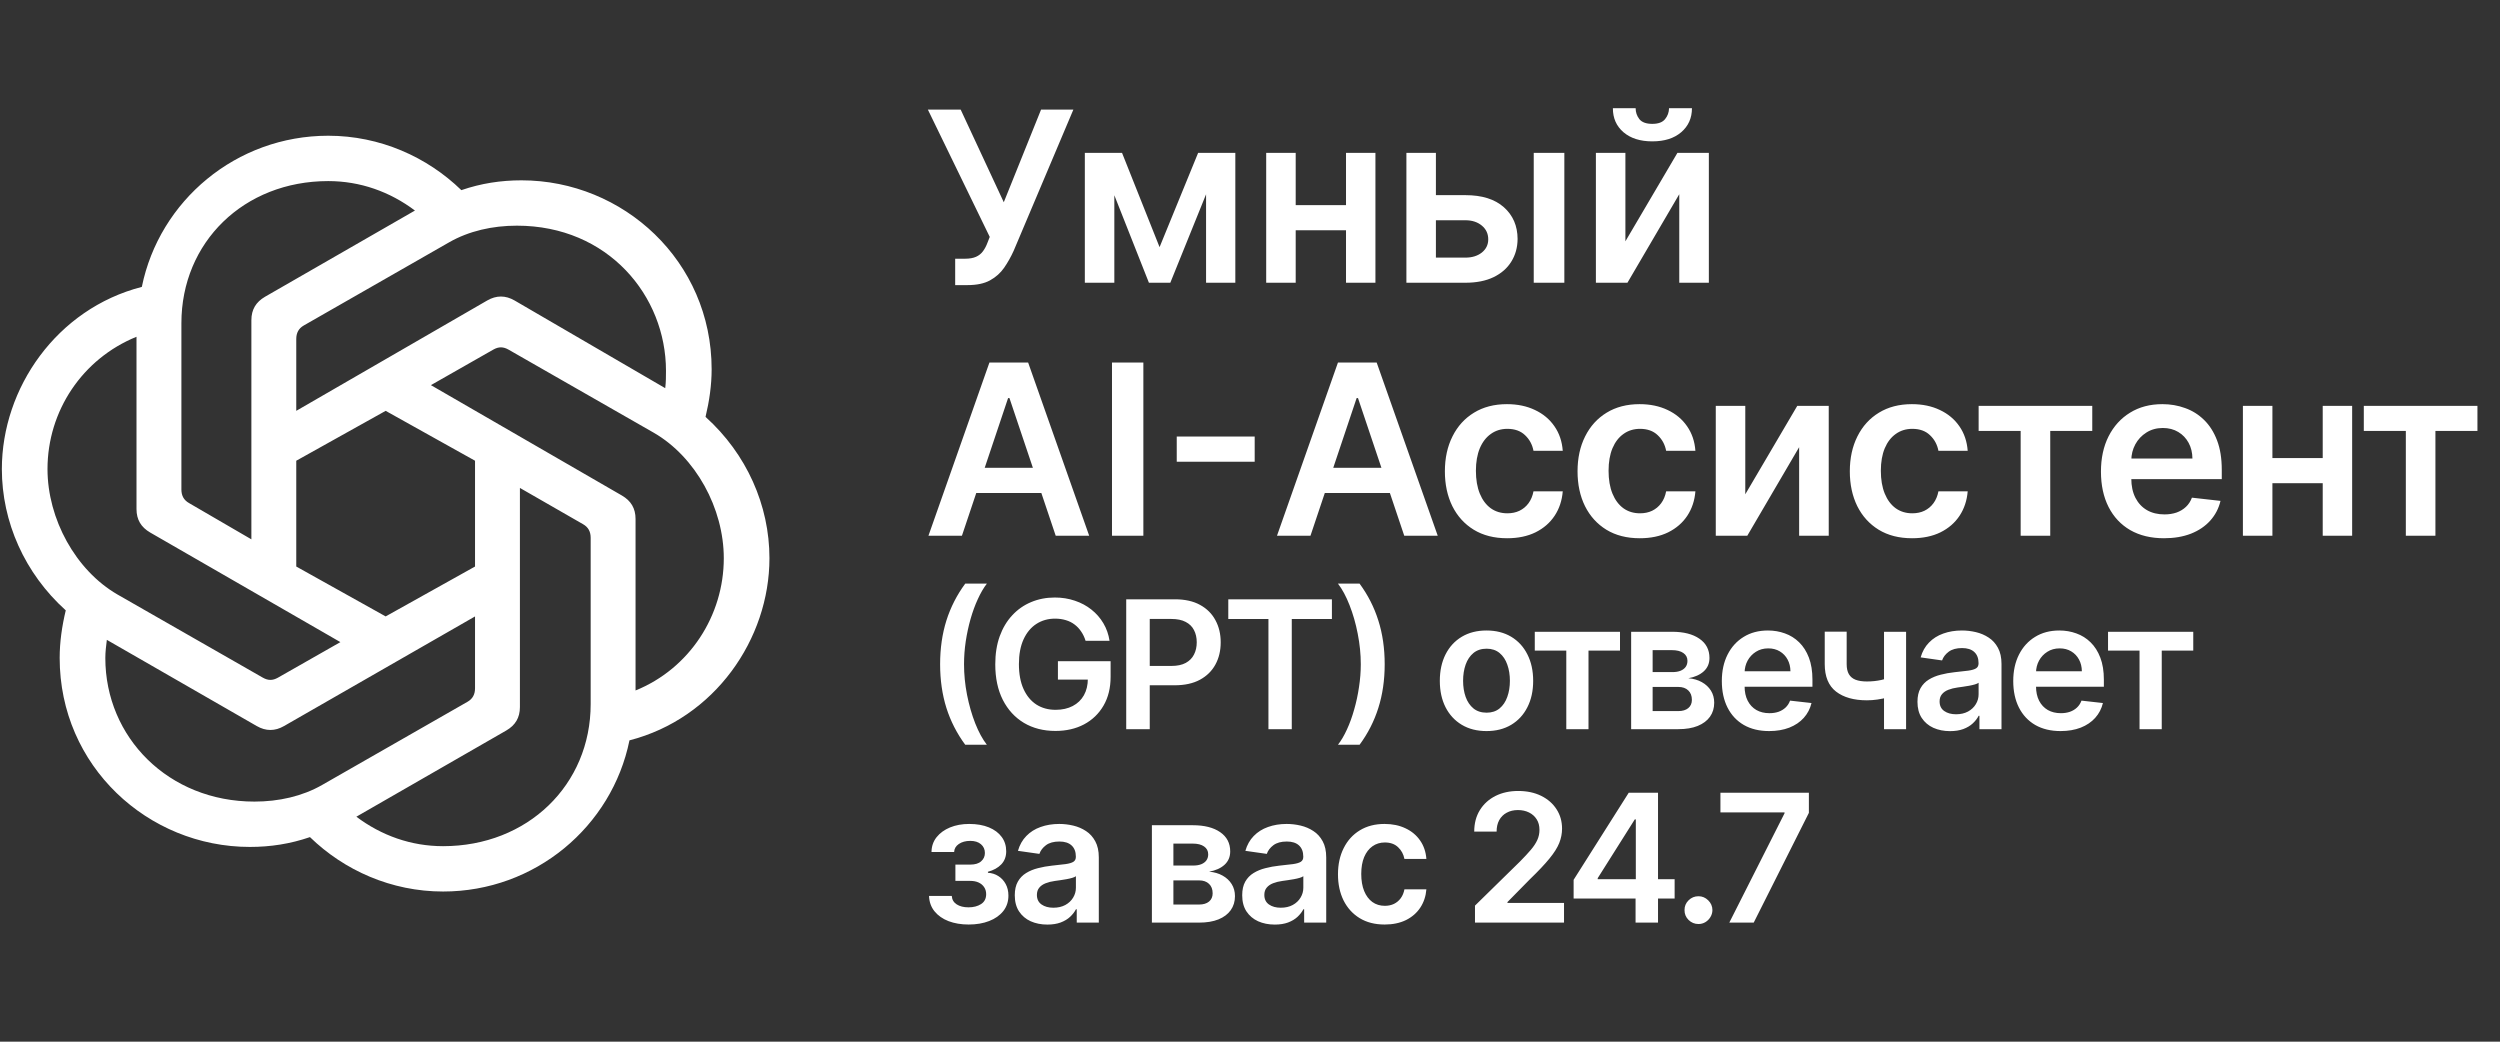
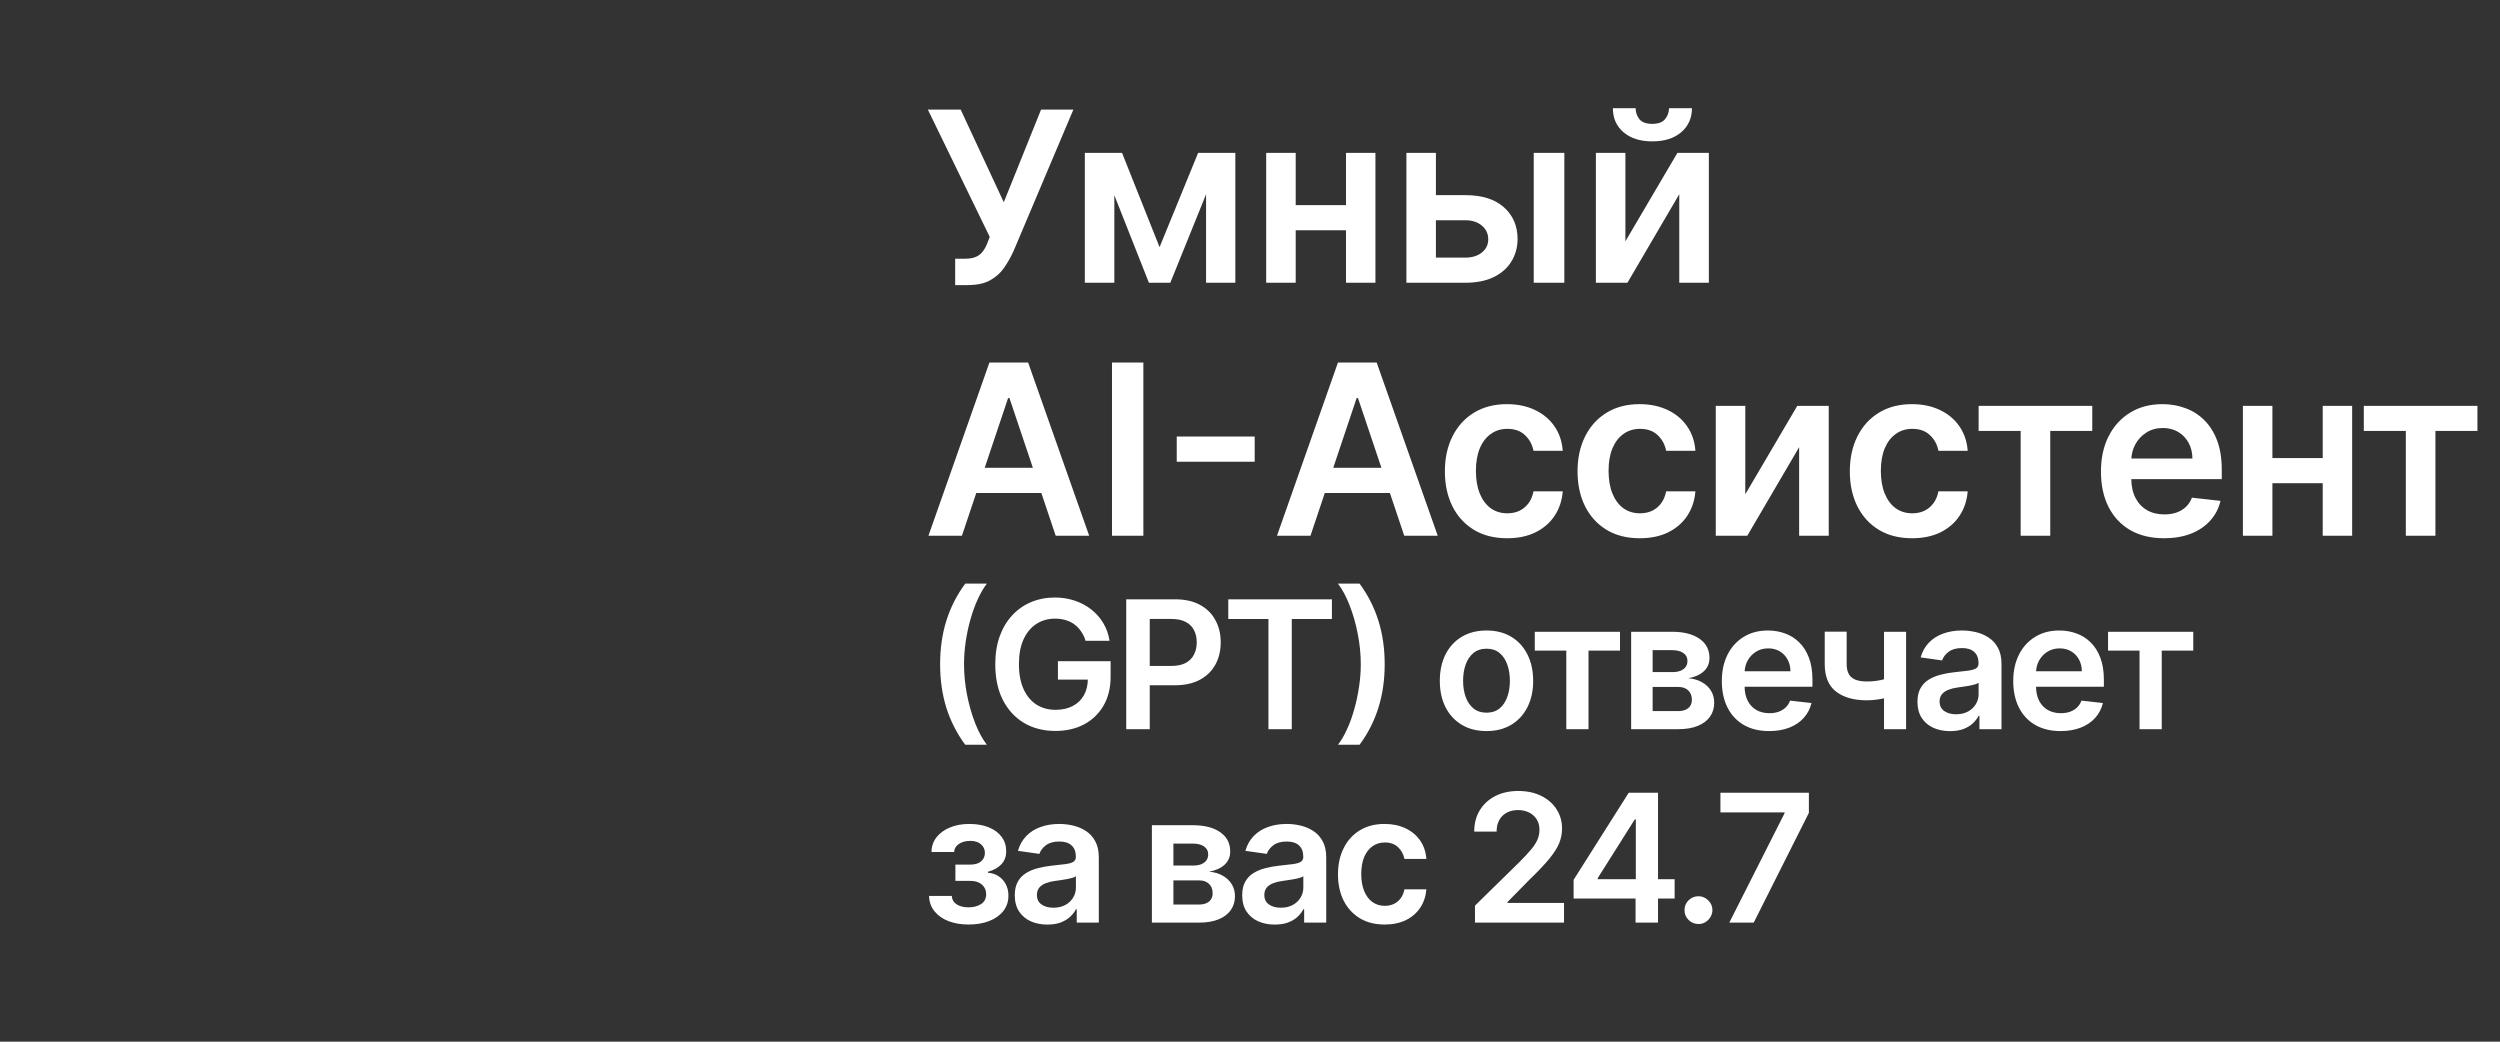
<svg xmlns="http://www.w3.org/2000/svg" width="168" height="70" viewBox="0 0 168 70" fill="none">
  <rect x="0" y="0" width="168" height="70" fill="#333333" stroke="none" />
  <g clip-path="url(#clip0_540_359)">
    <path d="M19.909 27.608V22.783C19.909 22.377 20.062 22.072 20.42 21.869L30.184 16.282C31.514 15.521 33.099 15.165 34.734 15.165C40.869 15.165 44.754 19.889 44.754 24.917C44.754 25.272 44.754 25.678 44.703 26.085L34.581 20.193C33.967 19.838 33.354 19.838 32.74 20.193L19.909 27.608ZM42.709 46.401V34.871C42.709 34.16 42.402 33.652 41.789 33.297L28.957 25.881L33.149 23.494C33.507 23.291 33.814 23.291 34.172 23.494L43.936 29.081C46.748 30.706 48.639 34.16 48.639 37.512C48.639 41.372 46.339 44.927 42.709 46.4V46.401ZM16.893 36.243L12.701 33.805C12.343 33.602 12.19 33.297 12.19 32.891V21.717C12.19 16.283 16.382 12.169 22.056 12.169C24.203 12.169 26.197 12.88 27.884 14.149L17.813 19.94C17.2 20.295 16.893 20.803 16.893 21.514V36.243L16.893 36.243ZM25.916 41.423L19.909 38.071V30.961L25.916 27.609L31.922 30.961V38.071L25.916 41.423ZM29.775 56.863C27.628 56.863 25.635 56.152 23.947 54.883L34.018 49.092C34.631 48.737 34.938 48.229 34.938 47.518V32.789L39.182 35.227C39.539 35.429 39.693 35.734 39.693 36.141V47.314C39.693 52.749 35.449 56.863 29.775 56.863ZM17.66 45.537L7.895 39.951C5.083 38.325 3.192 34.872 3.192 31.52C3.192 27.609 5.544 24.104 9.173 22.631V34.211C9.173 34.923 9.48 35.43 10.093 35.786L22.874 43.15L18.682 45.537C18.324 45.74 18.017 45.74 17.66 45.537ZM17.098 53.867C11.321 53.867 7.078 49.55 7.078 44.217C7.078 43.81 7.129 43.404 7.18 42.998L17.25 48.788C17.864 49.143 18.477 49.143 19.091 48.788L31.922 41.424V46.249C31.922 46.655 31.769 46.96 31.411 47.163L21.647 52.749C20.317 53.511 18.733 53.867 17.097 53.867H17.098ZM29.775 59.91C35.961 59.91 41.124 55.543 42.3 49.752C48.026 48.279 51.707 42.947 51.707 37.512C51.707 33.957 50.173 30.503 47.412 28.015C47.668 26.948 47.822 25.881 47.822 24.815C47.822 17.552 41.891 12.118 35.041 12.118C33.661 12.118 32.332 12.321 31.003 12.778C28.702 10.543 25.532 9.121 22.056 9.121C15.87 9.121 10.707 13.489 9.531 19.279C3.806 20.752 0.125 26.085 0.125 31.519C0.125 35.075 1.658 38.528 4.419 41.017C4.163 42.083 4.01 43.15 4.01 44.216C4.01 51.479 9.94 56.914 16.791 56.914C18.171 56.914 19.5 56.711 20.829 56.254C23.129 58.488 26.299 59.91 29.775 59.91Z" fill="white" />
  </g>
  <path d="M64.188 19.159V17.386H64.852C65.151 17.386 65.398 17.343 65.591 17.256C65.784 17.169 65.939 17.044 66.057 16.881C66.178 16.718 66.278 16.528 66.358 16.312L66.511 15.921L62.352 7.364H64.557L67.454 13.591L69.96 7.364H72.131L68.119 16.852C67.934 17.261 67.72 17.642 67.477 17.994C67.235 18.343 66.919 18.625 66.528 18.841C66.142 19.053 65.638 19.159 65.017 19.159H64.188ZM77.923 16.608L80.514 10.273H82.173L78.645 19H77.207L73.758 10.273H75.401L77.923 16.608ZM74.883 10.273V19H72.901V10.273H74.883ZM81.048 19V10.273H83.014V19H81.048ZM91.082 13.784V15.472H86.435V13.784H91.082ZM87.071 10.273V19H85.088V10.273H87.071ZM92.429 10.273V19H90.452V10.273H92.429ZM95.902 13.114H98.476C99.59 13.114 100.451 13.384 101.061 13.926C101.671 14.468 101.978 15.178 101.982 16.057C101.978 16.629 101.838 17.136 101.561 17.579C101.288 18.023 100.891 18.371 100.368 18.625C99.849 18.875 99.218 19 98.476 19H94.51V10.273H96.493V17.312H98.476C98.923 17.312 99.29 17.199 99.578 16.972C99.866 16.741 100.01 16.445 100.01 16.085C100.01 15.706 99.866 15.398 99.578 15.159C99.29 14.921 98.923 14.801 98.476 14.801H95.902V13.114ZM103.067 19V10.273H105.124V19H103.067ZM109.227 16.216L112.722 10.273H114.835V19H112.847V13.051L109.364 19H107.244V10.273H109.227V16.216ZM112.159 7.273H113.699C113.699 7.936 113.458 8.473 112.977 8.886C112.5 9.295 111.852 9.5 111.034 9.5C110.223 9.5 109.578 9.295 109.097 8.886C108.619 8.473 108.383 7.936 108.386 7.273H109.915C109.915 7.545 109.998 7.79 110.165 8.006C110.335 8.218 110.625 8.324 111.034 8.324C111.436 8.324 111.722 8.218 111.892 8.006C112.066 7.794 112.155 7.549 112.159 7.273ZM64.642 36H62.392L66.489 24.364H69.091L73.193 36H70.943L67.835 26.75H67.744L64.642 36ZM64.716 31.438H70.852V33.131H64.716V31.438ZM76.834 24.364V36H74.726V24.364H76.834ZM84.315 29.335V31.028H79.077V29.335H84.315ZM88.064 36H85.814L89.91 24.364H92.513L96.615 36H94.365L91.257 26.75H91.166L88.064 36ZM88.138 31.438H94.274V33.131H88.138V31.438ZM101.278 36.17C100.407 36.17 99.659 35.979 99.034 35.597C98.412 35.214 97.933 34.686 97.596 34.011C97.263 33.333 97.096 32.553 97.096 31.671C97.096 30.784 97.267 30.002 97.608 29.324C97.948 28.642 98.43 28.112 99.051 27.733C99.676 27.35 100.414 27.159 101.267 27.159C101.975 27.159 102.602 27.29 103.147 27.551C103.697 27.809 104.134 28.174 104.46 28.648C104.786 29.117 104.971 29.667 105.017 30.296H103.051C102.971 29.875 102.782 29.525 102.483 29.244C102.187 28.96 101.791 28.818 101.295 28.818C100.875 28.818 100.505 28.932 100.187 29.159C99.869 29.383 99.621 29.704 99.443 30.125C99.269 30.546 99.181 31.049 99.181 31.636C99.181 32.231 99.269 32.742 99.443 33.17C99.617 33.595 99.861 33.922 100.176 34.153C100.494 34.381 100.867 34.494 101.295 34.494C101.598 34.494 101.869 34.438 102.108 34.324C102.35 34.206 102.553 34.038 102.716 33.818C102.878 33.599 102.99 33.331 103.051 33.017H105.017C104.967 33.635 104.786 34.182 104.471 34.659C104.157 35.133 103.729 35.504 103.187 35.773C102.645 36.038 102.009 36.17 101.278 36.17ZM110.192 36.17C109.321 36.17 108.573 35.979 107.948 35.597C107.327 35.214 106.848 34.686 106.511 34.011C106.177 33.333 106.011 32.553 106.011 31.671C106.011 30.784 106.181 30.002 106.522 29.324C106.863 28.642 107.344 28.112 107.965 27.733C108.59 27.35 109.329 27.159 110.181 27.159C110.889 27.159 111.516 27.29 112.062 27.551C112.611 27.809 113.048 28.174 113.374 28.648C113.7 29.117 113.886 29.667 113.931 30.296H111.965C111.886 29.875 111.696 29.525 111.397 29.244C111.101 28.96 110.706 28.818 110.209 28.818C109.789 28.818 109.42 28.932 109.101 29.159C108.783 29.383 108.535 29.704 108.357 30.125C108.183 30.546 108.096 31.049 108.096 31.636C108.096 32.231 108.183 32.742 108.357 33.17C108.531 33.595 108.776 33.922 109.09 34.153C109.408 34.381 109.781 34.494 110.209 34.494C110.512 34.494 110.783 34.438 111.022 34.324C111.264 34.206 111.467 34.038 111.63 33.818C111.793 33.599 111.905 33.331 111.965 33.017H113.931C113.882 33.635 113.7 34.182 113.386 34.659C113.071 35.133 112.643 35.504 112.101 35.773C111.56 36.038 110.923 36.17 110.192 36.17ZM117.283 33.216L120.777 27.273H122.891V36H120.902V30.051L117.419 36H115.3V27.273H117.283V33.216ZM128.49 36.17C127.619 36.17 126.871 35.979 126.246 35.597C125.624 35.214 125.145 34.686 124.808 34.011C124.475 33.333 124.308 32.553 124.308 31.671C124.308 30.784 124.479 30.002 124.819 29.324C125.16 28.642 125.641 28.112 126.263 27.733C126.888 27.35 127.626 27.159 128.479 27.159C129.187 27.159 129.814 27.29 130.359 27.551C130.908 27.809 131.346 28.174 131.672 28.648C131.997 29.117 132.183 29.667 132.229 30.296H130.263C130.183 29.875 129.994 29.525 129.694 29.244C129.399 28.96 129.003 28.818 128.507 28.818C128.086 28.818 127.717 28.932 127.399 29.159C127.081 29.383 126.833 29.704 126.655 30.125C126.48 30.546 126.393 31.049 126.393 31.636C126.393 32.231 126.48 32.742 126.655 33.17C126.829 33.595 127.073 33.922 127.388 34.153C127.706 34.381 128.079 34.494 128.507 34.494C128.81 34.494 129.081 34.438 129.319 34.324C129.562 34.206 129.765 34.038 129.927 33.818C130.09 33.599 130.202 33.331 130.263 33.017H132.229C132.179 33.635 131.997 34.182 131.683 34.659C131.369 35.133 130.941 35.504 130.399 35.773C129.857 36.038 129.221 36.17 128.49 36.17ZM132.964 28.96V27.273H140.6V28.96H137.776V36H135.788V28.96H132.964ZM145.422 36.17C144.547 36.17 143.792 35.989 143.155 35.625C142.523 35.258 142.036 34.739 141.695 34.068C141.354 33.394 141.184 32.6 141.184 31.688C141.184 30.79 141.354 30.002 141.695 29.324C142.04 28.642 142.521 28.112 143.138 27.733C143.756 27.35 144.481 27.159 145.314 27.159C145.852 27.159 146.36 27.246 146.837 27.421C147.318 27.591 147.742 27.856 148.11 28.216C148.481 28.576 148.773 29.034 148.985 29.591C149.197 30.144 149.303 30.803 149.303 31.568V32.199H142.15V30.812H147.331C147.328 30.419 147.242 30.068 147.076 29.761C146.909 29.451 146.676 29.206 146.377 29.028C146.081 28.85 145.737 28.761 145.343 28.761C144.922 28.761 144.553 28.864 144.235 29.068C143.917 29.269 143.669 29.534 143.491 29.864C143.316 30.189 143.227 30.547 143.223 30.938V32.148C143.223 32.655 143.316 33.091 143.502 33.455C143.687 33.814 143.947 34.091 144.28 34.284C144.614 34.474 145.004 34.568 145.451 34.568C145.75 34.568 146.021 34.526 146.263 34.443C146.506 34.356 146.716 34.229 146.894 34.062C147.072 33.896 147.206 33.689 147.297 33.443L149.218 33.659C149.097 34.167 148.866 34.61 148.525 34.989C148.187 35.364 147.756 35.655 147.229 35.864C146.703 36.068 146.1 36.17 145.422 36.17ZM156.717 30.784V32.472H152.07V30.784H156.717ZM152.706 27.273V36H150.723V27.273H152.706ZM158.064 27.273V36H156.087V27.273H158.064ZM158.848 28.96V27.273H166.484V28.96H163.66V36H161.672V28.96H158.848ZM63.176 44.636C63.176 43.571 63.317 42.592 63.598 41.7C63.882 40.805 64.304 39.979 64.864 39.22H66.317C66.101 39.501 65.899 39.847 65.712 40.256C65.524 40.662 65.361 41.108 65.222 41.594C65.085 42.077 64.977 42.578 64.898 43.098C64.821 43.618 64.783 44.131 64.783 44.636C64.783 45.31 64.849 45.992 64.983 46.682C65.119 47.372 65.303 48.013 65.533 48.604C65.766 49.192 66.027 49.673 66.317 50.048H64.864C64.304 49.29 63.882 48.465 63.598 47.572C63.317 46.678 63.176 45.699 63.176 44.636ZM72.95 43.06C72.879 42.83 72.781 42.624 72.656 42.442C72.534 42.257 72.386 42.099 72.213 41.969C72.042 41.838 71.846 41.74 71.625 41.675C71.403 41.606 71.162 41.572 70.9 41.572C70.432 41.572 70.014 41.69 69.647 41.926C69.281 42.162 68.993 42.508 68.782 42.966C68.575 43.42 68.471 43.974 68.471 44.628C68.471 45.287 68.575 45.845 68.782 46.303C68.99 46.76 69.278 47.108 69.647 47.347C70.017 47.582 70.446 47.7 70.934 47.7C71.378 47.7 71.761 47.615 72.085 47.445C72.412 47.274 72.663 47.033 72.839 46.72C73.015 46.405 73.103 46.035 73.103 45.612L73.461 45.668H71.092V44.432H74.633V45.48C74.633 46.227 74.474 46.874 74.156 47.419C73.838 47.965 73.4 48.385 72.844 48.68C72.287 48.973 71.647 49.119 70.926 49.119C70.122 49.119 69.416 48.939 68.808 48.578C68.203 48.215 67.73 47.699 67.389 47.031C67.051 46.361 66.882 45.565 66.882 44.645C66.882 43.94 66.981 43.311 67.18 42.757C67.382 42.203 67.663 41.733 68.024 41.347C68.385 40.957 68.808 40.662 69.294 40.46C69.78 40.256 70.308 40.153 70.879 40.153C71.362 40.153 71.812 40.224 72.23 40.367C72.647 40.506 73.018 40.705 73.342 40.963C73.669 41.222 73.937 41.528 74.147 41.883C74.358 42.239 74.496 42.631 74.561 43.06H72.95ZM75.682 49V40.273H78.955C79.625 40.273 80.188 40.398 80.642 40.648C81.1 40.898 81.445 41.242 81.678 41.679C81.914 42.114 82.031 42.608 82.031 43.162C82.031 43.722 81.914 44.219 81.678 44.653C81.442 45.088 81.094 45.43 80.634 45.68C80.174 45.928 79.607 46.051 78.933 46.051H76.764V44.751H78.72C79.112 44.751 79.433 44.683 79.683 44.547C79.933 44.41 80.118 44.223 80.237 43.984C80.36 43.746 80.421 43.472 80.421 43.162C80.421 42.852 80.36 42.58 80.237 42.344C80.118 42.108 79.932 41.925 79.679 41.794C79.429 41.66 79.107 41.594 78.712 41.594H77.263V49H75.682ZM82.541 41.598V40.273H89.504V41.598H86.807V49H85.239V41.598H82.541ZM93.051 44.636C93.051 45.699 92.909 46.678 92.625 47.572C92.344 48.465 91.923 49.29 91.364 50.048H89.911C90.129 49.767 90.331 49.423 90.516 49.017C90.703 48.611 90.865 48.165 91.001 47.679C91.141 47.193 91.249 46.69 91.325 46.17C91.405 45.651 91.445 45.139 91.445 44.636C91.445 43.963 91.376 43.281 91.24 42.591C91.107 41.901 90.923 41.26 90.69 40.669C90.46 40.078 90.2 39.595 89.911 39.22H91.364C91.923 39.979 92.344 40.805 92.625 41.7C92.909 42.592 93.051 43.571 93.051 44.636ZM99.893 49.128C99.254 49.128 98.7 48.987 98.231 48.706C97.762 48.425 97.398 48.031 97.14 47.526C96.884 47.02 96.756 46.429 96.756 45.753C96.756 45.077 96.884 44.484 97.14 43.976C97.398 43.467 97.762 43.072 98.231 42.791C98.7 42.51 99.254 42.369 99.893 42.369C100.532 42.369 101.086 42.51 101.555 42.791C102.023 43.072 102.386 43.467 102.641 43.976C102.9 44.484 103.029 45.077 103.029 45.753C103.029 46.429 102.9 47.02 102.641 47.526C102.386 48.031 102.023 48.425 101.555 48.706C101.086 48.987 100.532 49.128 99.893 49.128ZM99.901 47.892C100.248 47.892 100.538 47.797 100.771 47.606C101.004 47.413 101.177 47.155 101.29 46.831C101.407 46.507 101.465 46.146 101.465 45.749C101.465 45.348 101.407 44.986 101.29 44.662C101.177 44.335 101.004 44.075 100.771 43.882C100.538 43.689 100.248 43.592 99.901 43.592C99.546 43.592 99.251 43.689 99.015 43.882C98.782 44.075 98.607 44.335 98.491 44.662C98.377 44.986 98.32 45.348 98.32 45.749C98.32 46.146 98.377 46.507 98.491 46.831C98.607 47.155 98.782 47.413 99.015 47.606C99.251 47.797 99.546 47.892 99.901 47.892ZM103.137 43.72V42.455H108.864V43.72H106.747V49H105.255V43.72H103.137ZM109.613 49V42.455H112.361C113.137 42.455 113.749 42.609 114.198 42.919C114.65 43.229 114.876 43.66 114.876 44.215C114.876 44.581 114.748 44.881 114.492 45.114C114.239 45.344 113.894 45.499 113.457 45.578C113.8 45.606 114.101 45.693 114.36 45.838C114.621 45.983 114.826 46.173 114.974 46.409C115.121 46.645 115.195 46.916 115.195 47.223C115.195 47.584 115.1 47.898 114.91 48.165C114.722 48.429 114.448 48.635 114.087 48.783C113.729 48.928 113.295 49 112.783 49H109.613ZM111.057 47.785H112.783C113.067 47.785 113.29 47.719 113.452 47.585C113.614 47.449 113.695 47.264 113.695 47.031C113.695 46.761 113.614 46.55 113.452 46.396C113.29 46.24 113.067 46.162 112.783 46.162H111.057V47.785ZM111.057 45.165H112.391C112.601 45.165 112.782 45.135 112.932 45.075C113.083 45.013 113.198 44.926 113.278 44.815C113.357 44.702 113.397 44.567 113.397 44.41C113.397 44.186 113.305 44.01 113.12 43.882C112.938 43.754 112.685 43.69 112.361 43.69H111.057V45.165ZM118.886 49.128C118.23 49.128 117.663 48.992 117.186 48.719C116.711 48.443 116.346 48.054 116.091 47.551C115.835 47.045 115.707 46.45 115.707 45.766C115.707 45.092 115.835 44.501 116.091 43.993C116.349 43.481 116.71 43.084 117.173 42.8C117.636 42.513 118.18 42.369 118.805 42.369C119.208 42.369 119.589 42.435 119.947 42.565C120.308 42.693 120.626 42.892 120.902 43.162C121.18 43.432 121.399 43.776 121.558 44.193C121.717 44.608 121.796 45.102 121.796 45.676V46.149H116.431V45.109H120.318C120.315 44.814 120.251 44.551 120.126 44.321C120.001 44.088 119.826 43.905 119.602 43.771C119.38 43.638 119.122 43.571 118.826 43.571C118.511 43.571 118.234 43.648 117.995 43.801C117.757 43.952 117.571 44.151 117.437 44.398C117.306 44.642 117.24 44.91 117.237 45.203V46.111C117.237 46.492 117.306 46.818 117.446 47.091C117.585 47.361 117.779 47.568 118.029 47.713C118.279 47.855 118.572 47.926 118.907 47.926C119.132 47.926 119.335 47.895 119.517 47.832C119.698 47.767 119.856 47.672 119.99 47.547C120.123 47.422 120.224 47.267 120.292 47.082L121.733 47.244C121.642 47.625 121.468 47.957 121.213 48.242C120.96 48.523 120.636 48.742 120.241 48.898C119.846 49.051 119.394 49.128 118.886 49.128ZM128.089 42.455V49H126.606V42.455H128.089ZM127.394 45.412V46.673C127.227 46.747 127.036 46.814 126.823 46.874C126.613 46.93 126.39 46.976 126.154 47.01C125.921 47.044 125.688 47.061 125.455 47.061C124.58 47.061 123.889 46.865 123.38 46.473C122.874 46.078 122.622 45.463 122.622 44.628V42.446H124.096V44.628C124.096 44.909 124.146 45.135 124.245 45.305C124.345 45.476 124.495 45.601 124.697 45.68C124.899 45.757 125.151 45.795 125.455 45.795C125.796 45.795 126.12 45.761 126.427 45.693C126.734 45.625 127.056 45.531 127.394 45.412ZM131.045 49.132C130.63 49.132 130.256 49.058 129.924 48.91C129.594 48.76 129.333 48.538 129.14 48.246C128.949 47.953 128.854 47.592 128.854 47.163C128.854 46.794 128.922 46.489 129.059 46.247C129.195 46.006 129.381 45.812 129.617 45.668C129.853 45.523 130.118 45.413 130.414 45.34C130.712 45.263 131.02 45.207 131.339 45.173C131.722 45.133 132.033 45.098 132.272 45.067C132.51 45.033 132.684 44.981 132.792 44.913C132.903 44.842 132.958 44.733 132.958 44.585V44.56C132.958 44.239 132.863 43.99 132.672 43.814C132.482 43.638 132.208 43.55 131.85 43.55C131.472 43.55 131.172 43.632 130.951 43.797C130.732 43.962 130.584 44.156 130.508 44.381L129.067 44.176C129.181 43.778 129.368 43.446 129.63 43.179C129.891 42.909 130.211 42.707 130.589 42.574C130.966 42.438 131.384 42.369 131.841 42.369C132.157 42.369 132.471 42.406 132.783 42.48C133.096 42.554 133.381 42.676 133.64 42.847C133.898 43.014 134.106 43.243 134.262 43.533C134.421 43.822 134.501 44.185 134.501 44.619V49H133.018V48.101H132.966C132.873 48.283 132.741 48.453 132.57 48.612C132.403 48.769 132.191 48.895 131.935 48.992C131.682 49.085 131.385 49.132 131.045 49.132ZM131.445 47.999C131.755 47.999 132.023 47.938 132.251 47.815C132.478 47.69 132.653 47.526 132.775 47.321C132.9 47.117 132.962 46.894 132.962 46.652V45.881C132.914 45.92 132.832 45.957 132.715 45.992C132.601 46.026 132.474 46.055 132.332 46.081C132.189 46.106 132.049 46.129 131.91 46.149C131.77 46.169 131.65 46.186 131.547 46.2C131.317 46.231 131.111 46.283 130.93 46.354C130.748 46.425 130.604 46.524 130.499 46.652C130.394 46.777 130.341 46.939 130.341 47.138C130.341 47.422 130.445 47.636 130.653 47.781C130.86 47.926 131.124 47.999 131.445 47.999ZM138.469 49.128C137.813 49.128 137.246 48.992 136.769 48.719C136.295 48.443 135.93 48.054 135.674 47.551C135.418 47.045 135.29 46.45 135.29 45.766C135.29 45.092 135.418 44.501 135.674 43.993C135.932 43.481 136.293 43.084 136.756 42.8C137.219 42.513 137.763 42.369 138.388 42.369C138.792 42.369 139.173 42.435 139.53 42.565C139.891 42.693 140.209 42.892 140.485 43.162C140.763 43.432 140.982 43.776 141.141 44.193C141.3 44.608 141.38 45.102 141.38 45.676V46.149H136.015V45.109H139.901C139.898 44.814 139.834 44.551 139.709 44.321C139.584 44.088 139.41 43.905 139.185 43.771C138.964 43.638 138.705 43.571 138.41 43.571C138.094 43.571 137.817 43.648 137.579 43.801C137.34 43.952 137.154 44.151 137.021 44.398C136.89 44.642 136.823 44.91 136.82 45.203V46.111C136.82 46.492 136.89 46.818 137.029 47.091C137.168 47.361 137.363 47.568 137.613 47.713C137.863 47.855 138.155 47.926 138.491 47.926C138.715 47.926 138.918 47.895 139.1 47.832C139.282 47.767 139.44 47.672 139.573 47.547C139.707 47.422 139.807 47.267 139.876 47.082L141.316 47.244C141.225 47.625 141.052 47.957 140.796 48.242C140.543 48.523 140.219 48.742 139.825 48.898C139.43 49.051 138.978 49.128 138.469 49.128ZM141.66 43.72V42.455H147.387V43.72H145.269V49H143.777V43.72H141.66ZM62.43 60.206H63.96C63.974 60.45 64.084 60.639 64.288 60.773C64.493 60.906 64.758 60.973 65.085 60.973C65.418 60.973 65.697 60.901 65.925 60.756C66.155 60.608 66.27 60.385 66.27 60.087C66.27 59.91 66.226 59.756 66.138 59.622C66.05 59.486 65.926 59.381 65.767 59.307C65.608 59.233 65.421 59.196 65.204 59.196H64.203V58.101H65.204C65.526 58.101 65.769 58.027 65.933 57.879C66.101 57.731 66.185 57.545 66.185 57.321C66.185 57.08 66.097 56.883 65.921 56.733C65.747 56.582 65.507 56.507 65.2 56.507C64.894 56.507 64.638 56.577 64.433 56.716C64.231 56.855 64.126 57.034 64.118 57.253H62.597C62.602 56.872 62.716 56.541 62.938 56.26C63.162 55.979 63.463 55.76 63.841 55.604C64.222 55.447 64.651 55.369 65.128 55.369C65.639 55.369 66.081 55.446 66.453 55.599C66.825 55.753 67.112 55.967 67.314 56.243C67.516 56.516 67.617 56.837 67.617 57.206C67.617 57.561 67.506 57.855 67.284 58.088C67.062 58.318 66.764 58.483 66.389 58.582V58.651C66.648 58.665 66.881 58.739 67.088 58.872C67.296 59.003 67.46 59.18 67.582 59.405C67.704 59.629 67.766 59.889 67.766 60.185C67.766 60.585 67.651 60.932 67.421 61.224C67.19 61.514 66.874 61.737 66.47 61.894C66.07 62.05 65.611 62.128 65.094 62.128C64.591 62.128 64.141 62.053 63.743 61.902C63.348 61.749 63.034 61.528 62.801 61.242C62.568 60.955 62.445 60.609 62.43 60.206ZM70.384 62.132C69.969 62.132 69.595 62.058 69.263 61.91C68.933 61.76 68.672 61.538 68.479 61.246C68.288 60.953 68.193 60.592 68.193 60.163C68.193 59.794 68.261 59.489 68.398 59.247C68.534 59.006 68.72 58.812 68.956 58.668C69.192 58.523 69.457 58.413 69.753 58.34C70.051 58.263 70.359 58.207 70.678 58.173C71.061 58.133 71.372 58.098 71.611 58.067C71.85 58.033 72.023 57.981 72.131 57.913C72.242 57.842 72.297 57.733 72.297 57.585V57.56C72.297 57.239 72.202 56.99 72.011 56.814C71.821 56.638 71.547 56.55 71.189 56.55C70.811 56.55 70.511 56.632 70.29 56.797C70.071 56.962 69.923 57.156 69.847 57.381L68.406 57.176C68.52 56.778 68.707 56.446 68.969 56.179C69.23 55.909 69.55 55.707 69.928 55.574C70.305 55.438 70.723 55.369 71.18 55.369C71.496 55.369 71.81 55.406 72.122 55.48C72.435 55.554 72.72 55.676 72.979 55.847C73.237 56.014 73.445 56.243 73.601 56.533C73.76 56.822 73.84 57.185 73.84 57.619V62H72.357V61.101H72.305C72.212 61.283 72.08 61.453 71.909 61.612C71.742 61.769 71.53 61.895 71.274 61.992C71.021 62.085 70.725 62.132 70.384 62.132ZM70.784 60.999C71.094 60.999 71.362 60.938 71.59 60.815C71.817 60.69 71.992 60.526 72.114 60.321C72.239 60.117 72.301 59.894 72.301 59.652V58.881C72.253 58.92 72.171 58.957 72.054 58.992C71.941 59.026 71.813 59.055 71.671 59.081C71.528 59.106 71.388 59.129 71.249 59.149C71.109 59.169 70.989 59.186 70.886 59.2C70.656 59.231 70.45 59.283 70.269 59.354C70.087 59.425 69.943 59.524 69.838 59.652C69.733 59.777 69.68 59.939 69.68 60.138C69.68 60.422 69.784 60.636 69.992 60.781C70.199 60.926 70.463 60.999 70.784 60.999ZM77.407 62V55.455H80.156C80.931 55.455 81.544 55.609 81.993 55.919C82.444 56.229 82.67 56.66 82.67 57.215C82.67 57.581 82.542 57.881 82.287 58.114C82.034 58.344 81.689 58.499 81.251 58.578C81.595 58.606 81.896 58.693 82.154 58.838C82.416 58.983 82.62 59.173 82.768 59.409C82.916 59.645 82.99 59.916 82.99 60.223C82.99 60.584 82.894 60.898 82.704 61.165C82.517 61.429 82.243 61.635 81.882 61.783C81.524 61.928 81.089 62 80.578 62H77.407ZM78.852 60.785H80.578C80.862 60.785 81.085 60.719 81.247 60.585C81.409 60.449 81.49 60.264 81.49 60.031C81.49 59.761 81.409 59.55 81.247 59.396C81.085 59.24 80.862 59.162 80.578 59.162H78.852V60.785ZM78.852 58.165H80.186C80.396 58.165 80.576 58.135 80.727 58.075C80.877 58.013 80.993 57.926 81.072 57.815C81.152 57.702 81.191 57.567 81.191 57.41C81.191 57.186 81.099 57.01 80.914 56.882C80.733 56.754 80.48 56.69 80.156 56.69H78.852V58.165ZM85.666 62.132C85.251 62.132 84.878 62.058 84.546 61.91C84.216 61.76 83.955 61.538 83.761 61.246C83.571 60.953 83.476 60.592 83.476 60.163C83.476 59.794 83.544 59.489 83.68 59.247C83.817 59.006 84.003 58.812 84.239 58.668C84.475 58.523 84.74 58.413 85.036 58.34C85.334 58.263 85.642 58.207 85.96 58.173C86.344 58.133 86.655 58.098 86.894 58.067C87.132 58.033 87.305 57.981 87.413 57.913C87.524 57.842 87.58 57.733 87.58 57.585V57.56C87.58 57.239 87.484 56.99 87.294 56.814C87.104 56.638 86.83 56.55 86.472 56.55C86.094 56.55 85.794 56.632 85.573 56.797C85.354 56.962 85.206 57.156 85.129 57.381L83.689 57.176C83.803 56.778 83.99 56.446 84.251 56.179C84.513 55.909 84.832 55.707 85.21 55.574C85.588 55.438 86.006 55.369 86.463 55.369C86.778 55.369 87.092 55.406 87.405 55.48C87.717 55.554 88.003 55.676 88.261 55.847C88.52 56.014 88.727 56.243 88.884 56.533C89.043 56.822 89.122 57.185 89.122 57.619V62H87.639V61.101H87.588C87.494 61.283 87.362 61.453 87.192 61.612C87.024 61.769 86.813 61.895 86.557 61.992C86.304 62.085 86.007 62.132 85.666 62.132ZM86.067 60.999C86.376 60.999 86.645 60.938 86.872 60.815C87.1 60.69 87.274 60.526 87.396 60.321C87.521 60.117 87.584 59.894 87.584 59.652V58.881C87.536 58.92 87.453 58.957 87.337 58.992C87.223 59.026 87.095 59.055 86.953 59.081C86.811 59.106 86.671 59.129 86.531 59.149C86.392 59.169 86.271 59.186 86.169 59.2C85.939 59.231 85.733 59.283 85.551 59.354C85.369 59.425 85.226 59.524 85.121 59.652C85.016 59.777 84.963 59.939 84.963 60.138C84.963 60.422 85.067 60.636 85.274 60.781C85.482 60.926 85.746 60.999 86.067 60.999ZM93.049 62.128C92.395 62.128 91.834 61.984 91.365 61.697C90.899 61.41 90.54 61.014 90.287 60.508C90.037 60 89.912 59.415 89.912 58.753C89.912 58.088 90.04 57.501 90.296 56.993C90.551 56.481 90.912 56.084 91.378 55.8C91.847 55.513 92.401 55.369 93.04 55.369C93.571 55.369 94.041 55.467 94.451 55.663C94.862 55.856 95.191 56.131 95.435 56.486C95.679 56.838 95.818 57.25 95.853 57.722H94.378C94.318 57.406 94.176 57.144 93.952 56.933C93.73 56.72 93.433 56.614 93.061 56.614C92.746 56.614 92.469 56.699 92.23 56.869C91.992 57.037 91.806 57.278 91.672 57.594C91.541 57.909 91.476 58.287 91.476 58.727C91.476 59.173 91.541 59.557 91.672 59.878C91.803 60.196 91.986 60.442 92.222 60.615C92.46 60.785 92.74 60.871 93.061 60.871C93.289 60.871 93.492 60.828 93.671 60.743C93.853 60.655 94.004 60.528 94.127 60.364C94.249 60.199 94.333 59.999 94.378 59.763H95.853C95.816 60.226 95.679 60.636 95.443 60.994C95.208 61.349 94.887 61.628 94.48 61.83C94.074 62.028 93.597 62.128 93.049 62.128ZM99.119 62V60.858L102.149 57.888C102.438 57.595 102.68 57.335 102.873 57.108C103.066 56.881 103.211 56.66 103.308 56.447C103.404 56.234 103.452 56.007 103.452 55.766C103.452 55.49 103.39 55.254 103.265 55.058C103.14 54.859 102.968 54.706 102.749 54.598C102.531 54.49 102.282 54.436 102.004 54.436C101.717 54.436 101.465 54.496 101.249 54.615C101.033 54.731 100.866 54.898 100.747 55.114C100.63 55.33 100.572 55.587 100.572 55.885H99.068C99.068 55.331 99.194 54.849 99.447 54.44C99.7 54.031 100.048 53.715 100.491 53.49C100.937 53.266 101.448 53.153 102.025 53.153C102.61 53.153 103.124 53.263 103.568 53.481C104.011 53.7 104.354 54 104.599 54.381C104.846 54.761 104.97 55.196 104.97 55.685C104.97 56.011 104.907 56.332 104.782 56.648C104.657 56.963 104.437 57.312 104.122 57.696C103.809 58.08 103.37 58.544 102.805 59.09L101.301 60.619V60.679H105.102V62H99.119ZM105.747 60.381V59.124L109.45 53.273H110.498V55.062H109.859L107.366 59.013V59.081H112.535V60.381H105.747ZM109.91 62V59.997L109.927 59.435V53.273H111.419V62H109.91ZM114.138 62.094C113.879 62.094 113.658 62.003 113.473 61.821C113.288 61.639 113.197 61.418 113.2 61.156C113.197 60.901 113.288 60.682 113.473 60.5C113.658 60.318 113.879 60.227 114.138 60.227C114.388 60.227 114.605 60.318 114.79 60.5C114.977 60.682 115.072 60.901 115.075 61.156C115.072 61.33 115.027 61.487 114.939 61.629C114.854 61.771 114.74 61.885 114.598 61.97C114.459 62.053 114.305 62.094 114.138 62.094ZM116.209 62L119.921 54.653V54.594H115.613V53.273H121.557V54.624L117.85 62H116.209Z" fill="white" />
  <defs>
    <clipPath id="clip0_540_359">
-       <rect width="52" height="51" fill="white" transform="translate(0 9)" />
-     </clipPath>
+       </clipPath>
  </defs>
</svg>